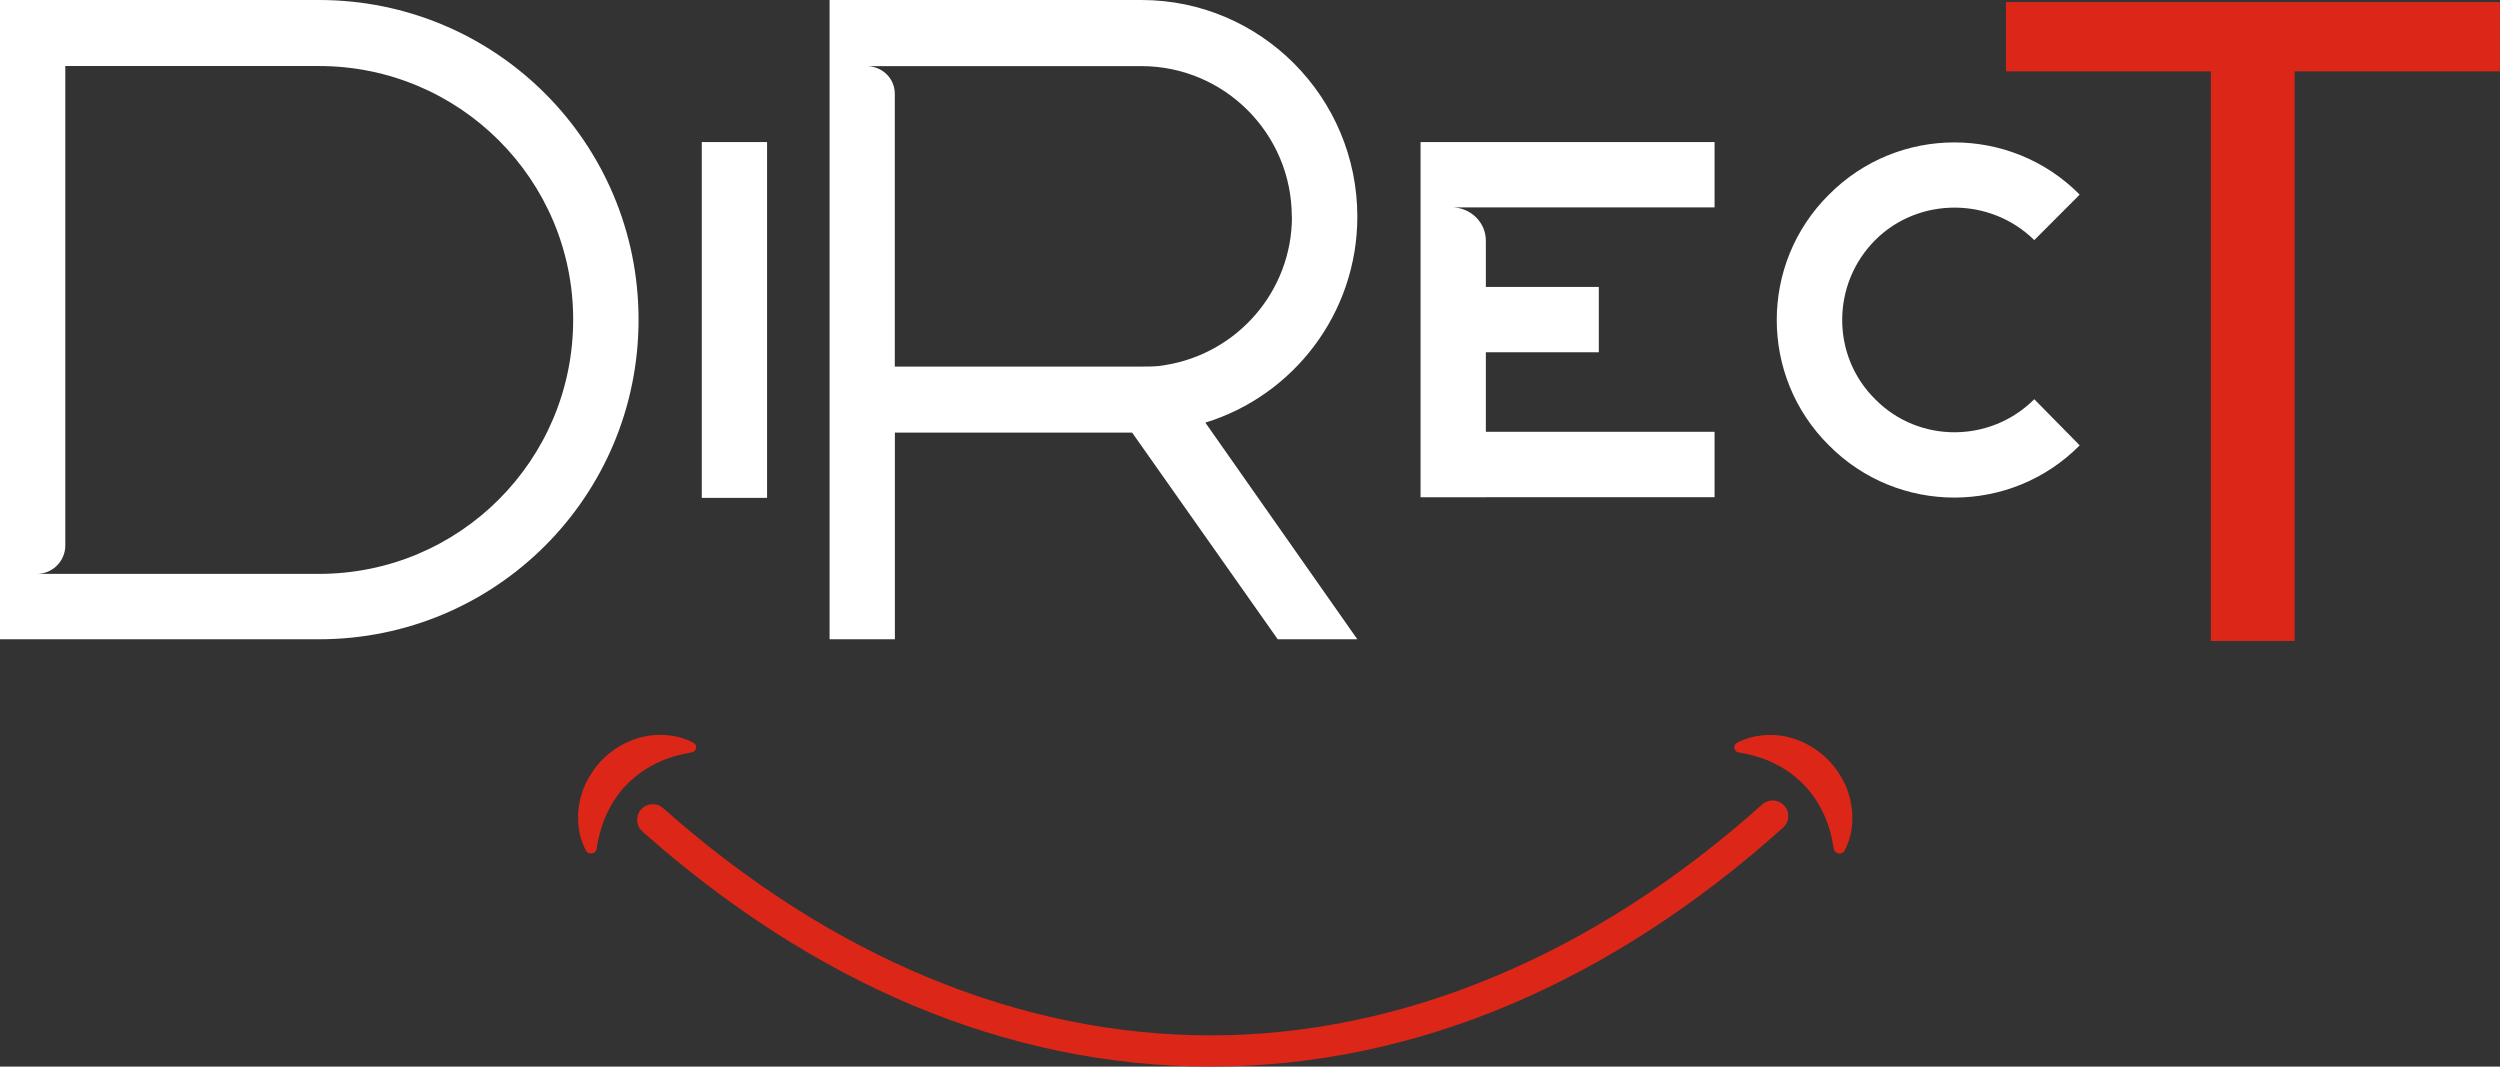
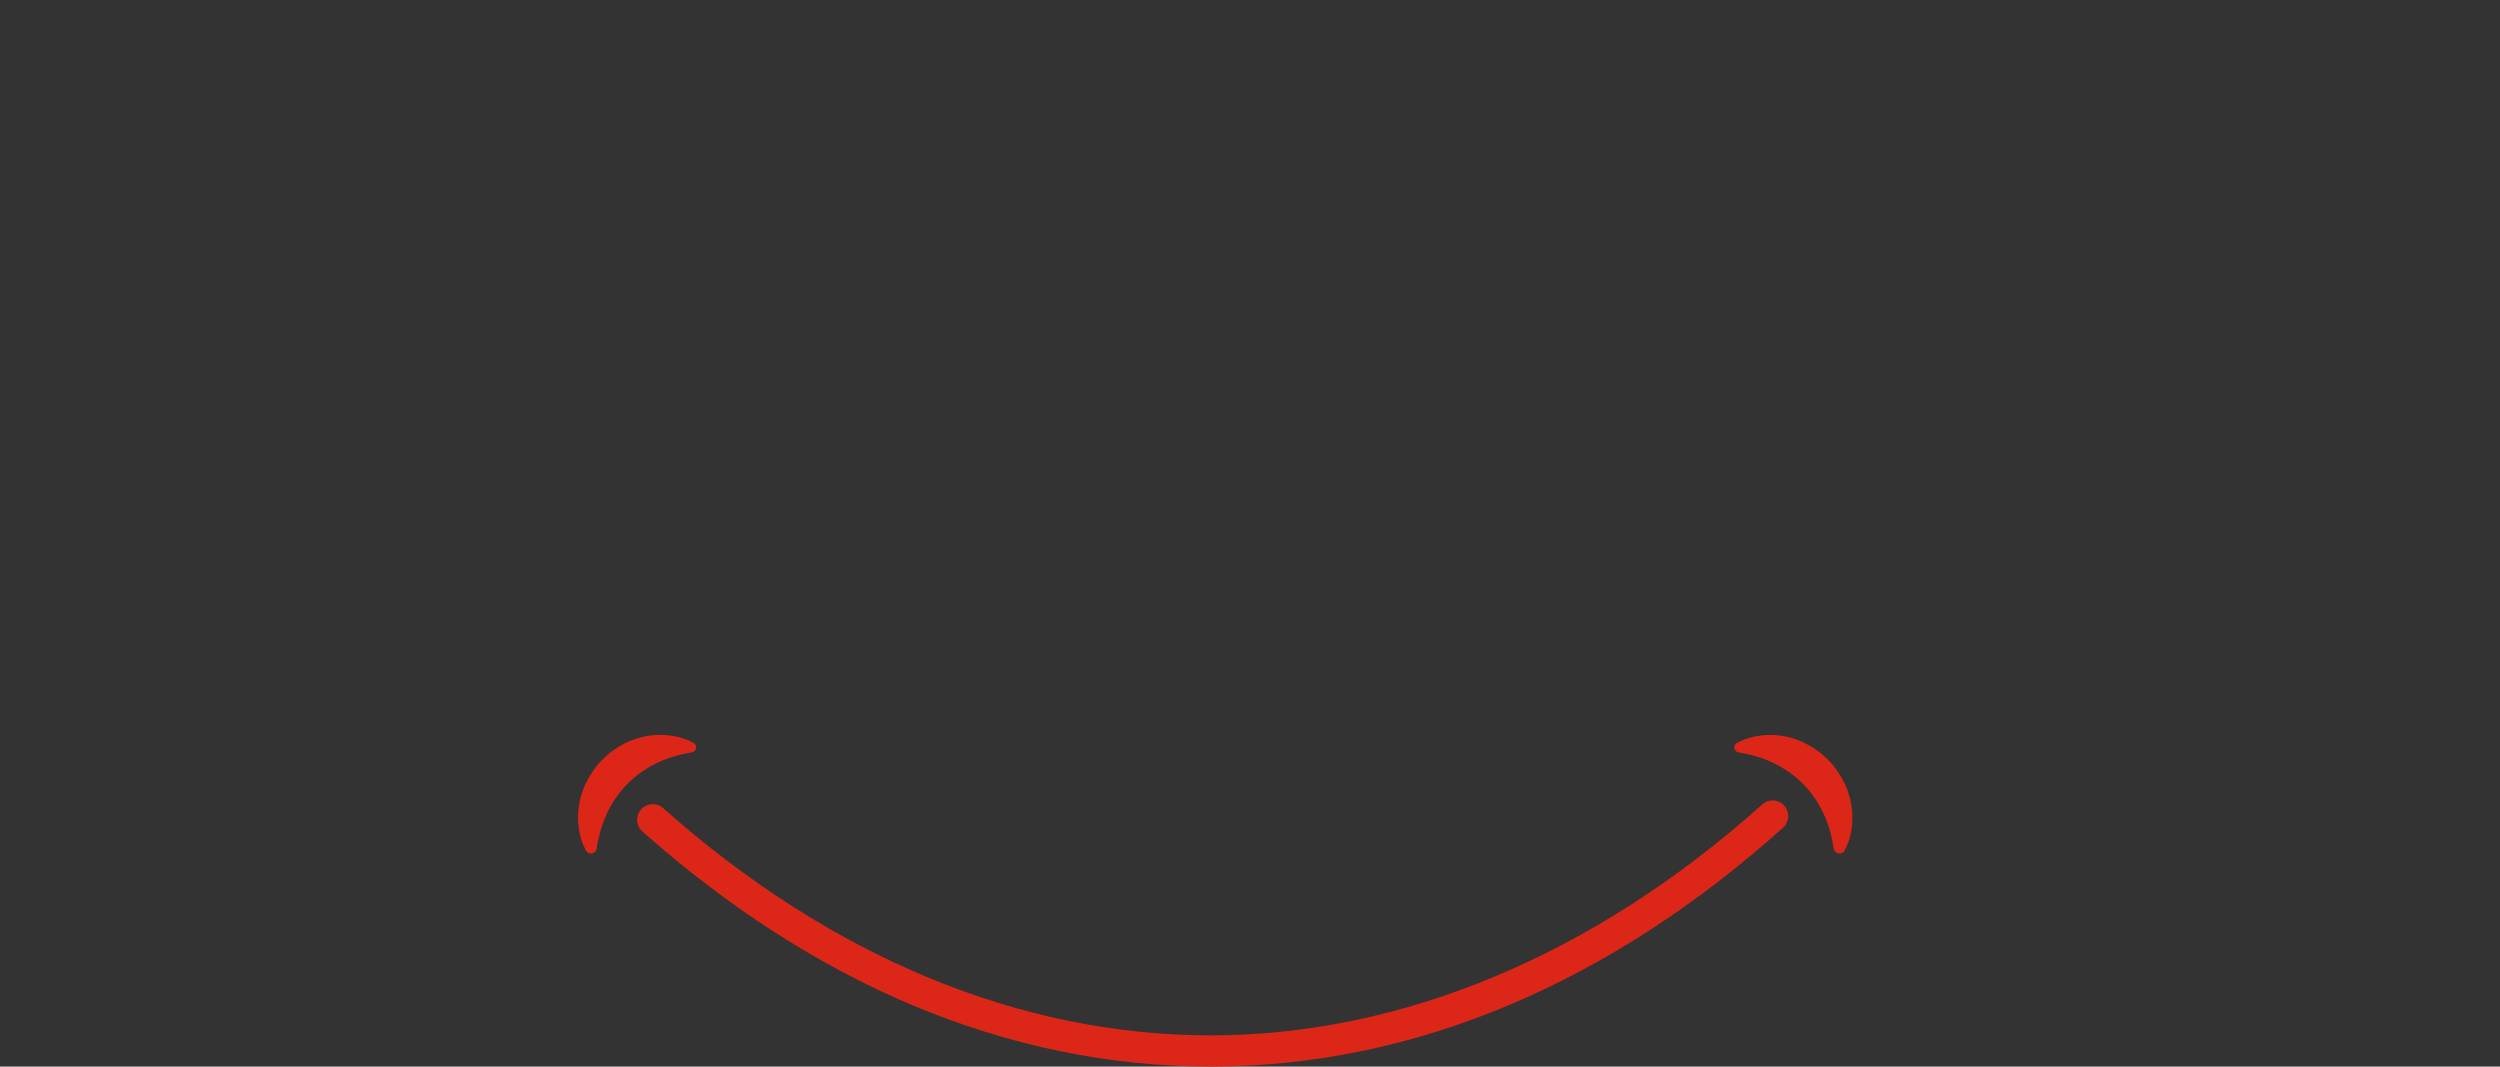
<svg xmlns="http://www.w3.org/2000/svg" viewBox="0 0 313.17 133.61">
  <rect x="0" y="0" width="313.17" height="133.61" fill="#333333" stroke="none" />
  <defs>
    <style>.cls-1,.cls-2{fill:#fff;fill-rule:evenodd}.cls-2{fill:#dc2617}</style>
  </defs>
  <path d="M74.98 105.08c.05-.24.1-.47.16-.7l.2-.67c.11-.44.31-.85.44-1.26.35-.8.73-1.55 1.19-2.25.47-.68.96-1.34 1.54-1.92 1.15-1.16 2.49-2.13 4.09-2.84l.3-.14.31-.12c.21-.07.42-.17.63-.24.43-.12.88-.3 1.35-.39.47-.12.95-.21 1.46-.3h.01c.6-.1.76-.9.23-1.19-.5-.27-1.04-.49-1.6-.65-.55-.17-1.13-.24-1.72-.32-.29-.04-.59-.03-.88-.03h-.45c-.15 0-.3.03-.45.04-2.39.22-4.72 1.39-6.42 3.15-.86.88-1.54 1.92-2.06 3.02-.5 1.12-.79 2.31-.89 3.5-.01.3 0 .6 0 .89 0 .15 0 .3.01.44.01.15.03.3.05.44.05.29.07.58.13.86.07.28.14.56.23.84.15.44.32.87.54 1.28.33.63 1.27.47 1.37-.23.06-.42.12-.83.21-1.22Zm154.73 1.22c.1.7 1.04.86 1.37.23.22-.41.39-.84.54-1.28.09-.27.16-.56.23-.84.06-.28.09-.57.13-.86.02-.15.04-.29.05-.44.01-.15 0-.29 0-.44v-.89c-.1-1.19-.39-2.38-.89-3.5-.52-1.1-1.2-2.14-2.06-3.02-1.7-1.76-4.03-2.93-6.42-3.15-.15-.01-.3-.04-.45-.04h-.45c-.3 0-.59 0-.88.03-.58.07-1.16.15-1.71.32-.56.17-1.1.38-1.6.65-.53.29-.37 1.09.23 1.19h.02c.51.08.99.18 1.46.3.47.1.91.28 1.35.39.22.08.43.17.63.24l.31.12.3.14c1.59.71 2.94 1.68 4.08 2.84.58.58 1.07 1.24 1.54 1.92.45.7.83 1.45 1.19 2.25.13.41.33.83.44 1.26l.2.67c.07.23.11.46.16.7.09.39.15.8.22 1.22Zm-78.06 27.31c-12.66 0-25.23-2.59-37.38-7.7-11.75-4.95-23.12-12.27-33.8-21.75-.81-.72-.88-1.95-.16-2.77.72-.8 1.96-.88 2.76-.16 20.97 18.63 44.68 28.47 68.58 28.47s47.99-10.01 69.1-28.93c.81-.72 2.04-.65 2.76.15.73.8.66 2.04-.15 2.76-10.74 9.64-22.19 17.07-34.03 22.1-12.24 5.2-24.91 7.83-37.68 7.83" class="cls-2" />
-   <path d="M0 0v80.08h39.95c22.15 0 40.04-17.88 40.04-40.04S62.1 0 39.95 0H0Zm71.8 40.04c0 17.62-14.23 31.85-31.85 31.85H4.62c1.96 0 3.56-1.6 3.56-3.56V8.27h31.77c17.62 0 31.85 14.24 31.85 31.76ZM96.09 62.37V17.8h-8.18v44.57h8.18ZM103.92 0v80.08h8.18V54.19h29.72l18.24 25.89h9.97l-19.04-27.14c11.03-3.38 19.04-13.7 19.04-25.8 0-14.95-12.1-27.14-27.05-27.14h-39.06Zm57.92 27.14c0 9.34-6.85 17.17-15.93 18.6-.89.18-1.87.18-2.94.18h-30.88V11.75c0-1.96-1.6-3.47-3.56-3.47h34.43c10.41 0 18.86 8.45 18.86 18.86ZM186.13 62.28h28.65v-8.19h-28.65v-9.96h14.15v-8.19h-14.15v-5.78c0-2.31-1.87-4.09-4.09-4.18h32.74V17.8h-36.83v44.49h8.18ZM260.52 55.79l-5.69-5.78c-5.52 5.52-14.5 5.52-19.93 0-5.51-5.43-5.51-14.41 0-19.93 5.43-5.43 14.42-5.43 19.93 0l5.69-5.7c-8.63-8.72-22.77-8.72-31.41 0-8.72 8.63-8.72 22.78 0 31.41 8.63 8.72 22.78 8.72 31.41 0Zm0 0" class="cls-1" />
-   <path d="M313.17 8.94h-25.72v71.35h-10.5V8.94h-25.67V.26h61.88v8.68Zm0 0" class="cls-2" />
</svg>